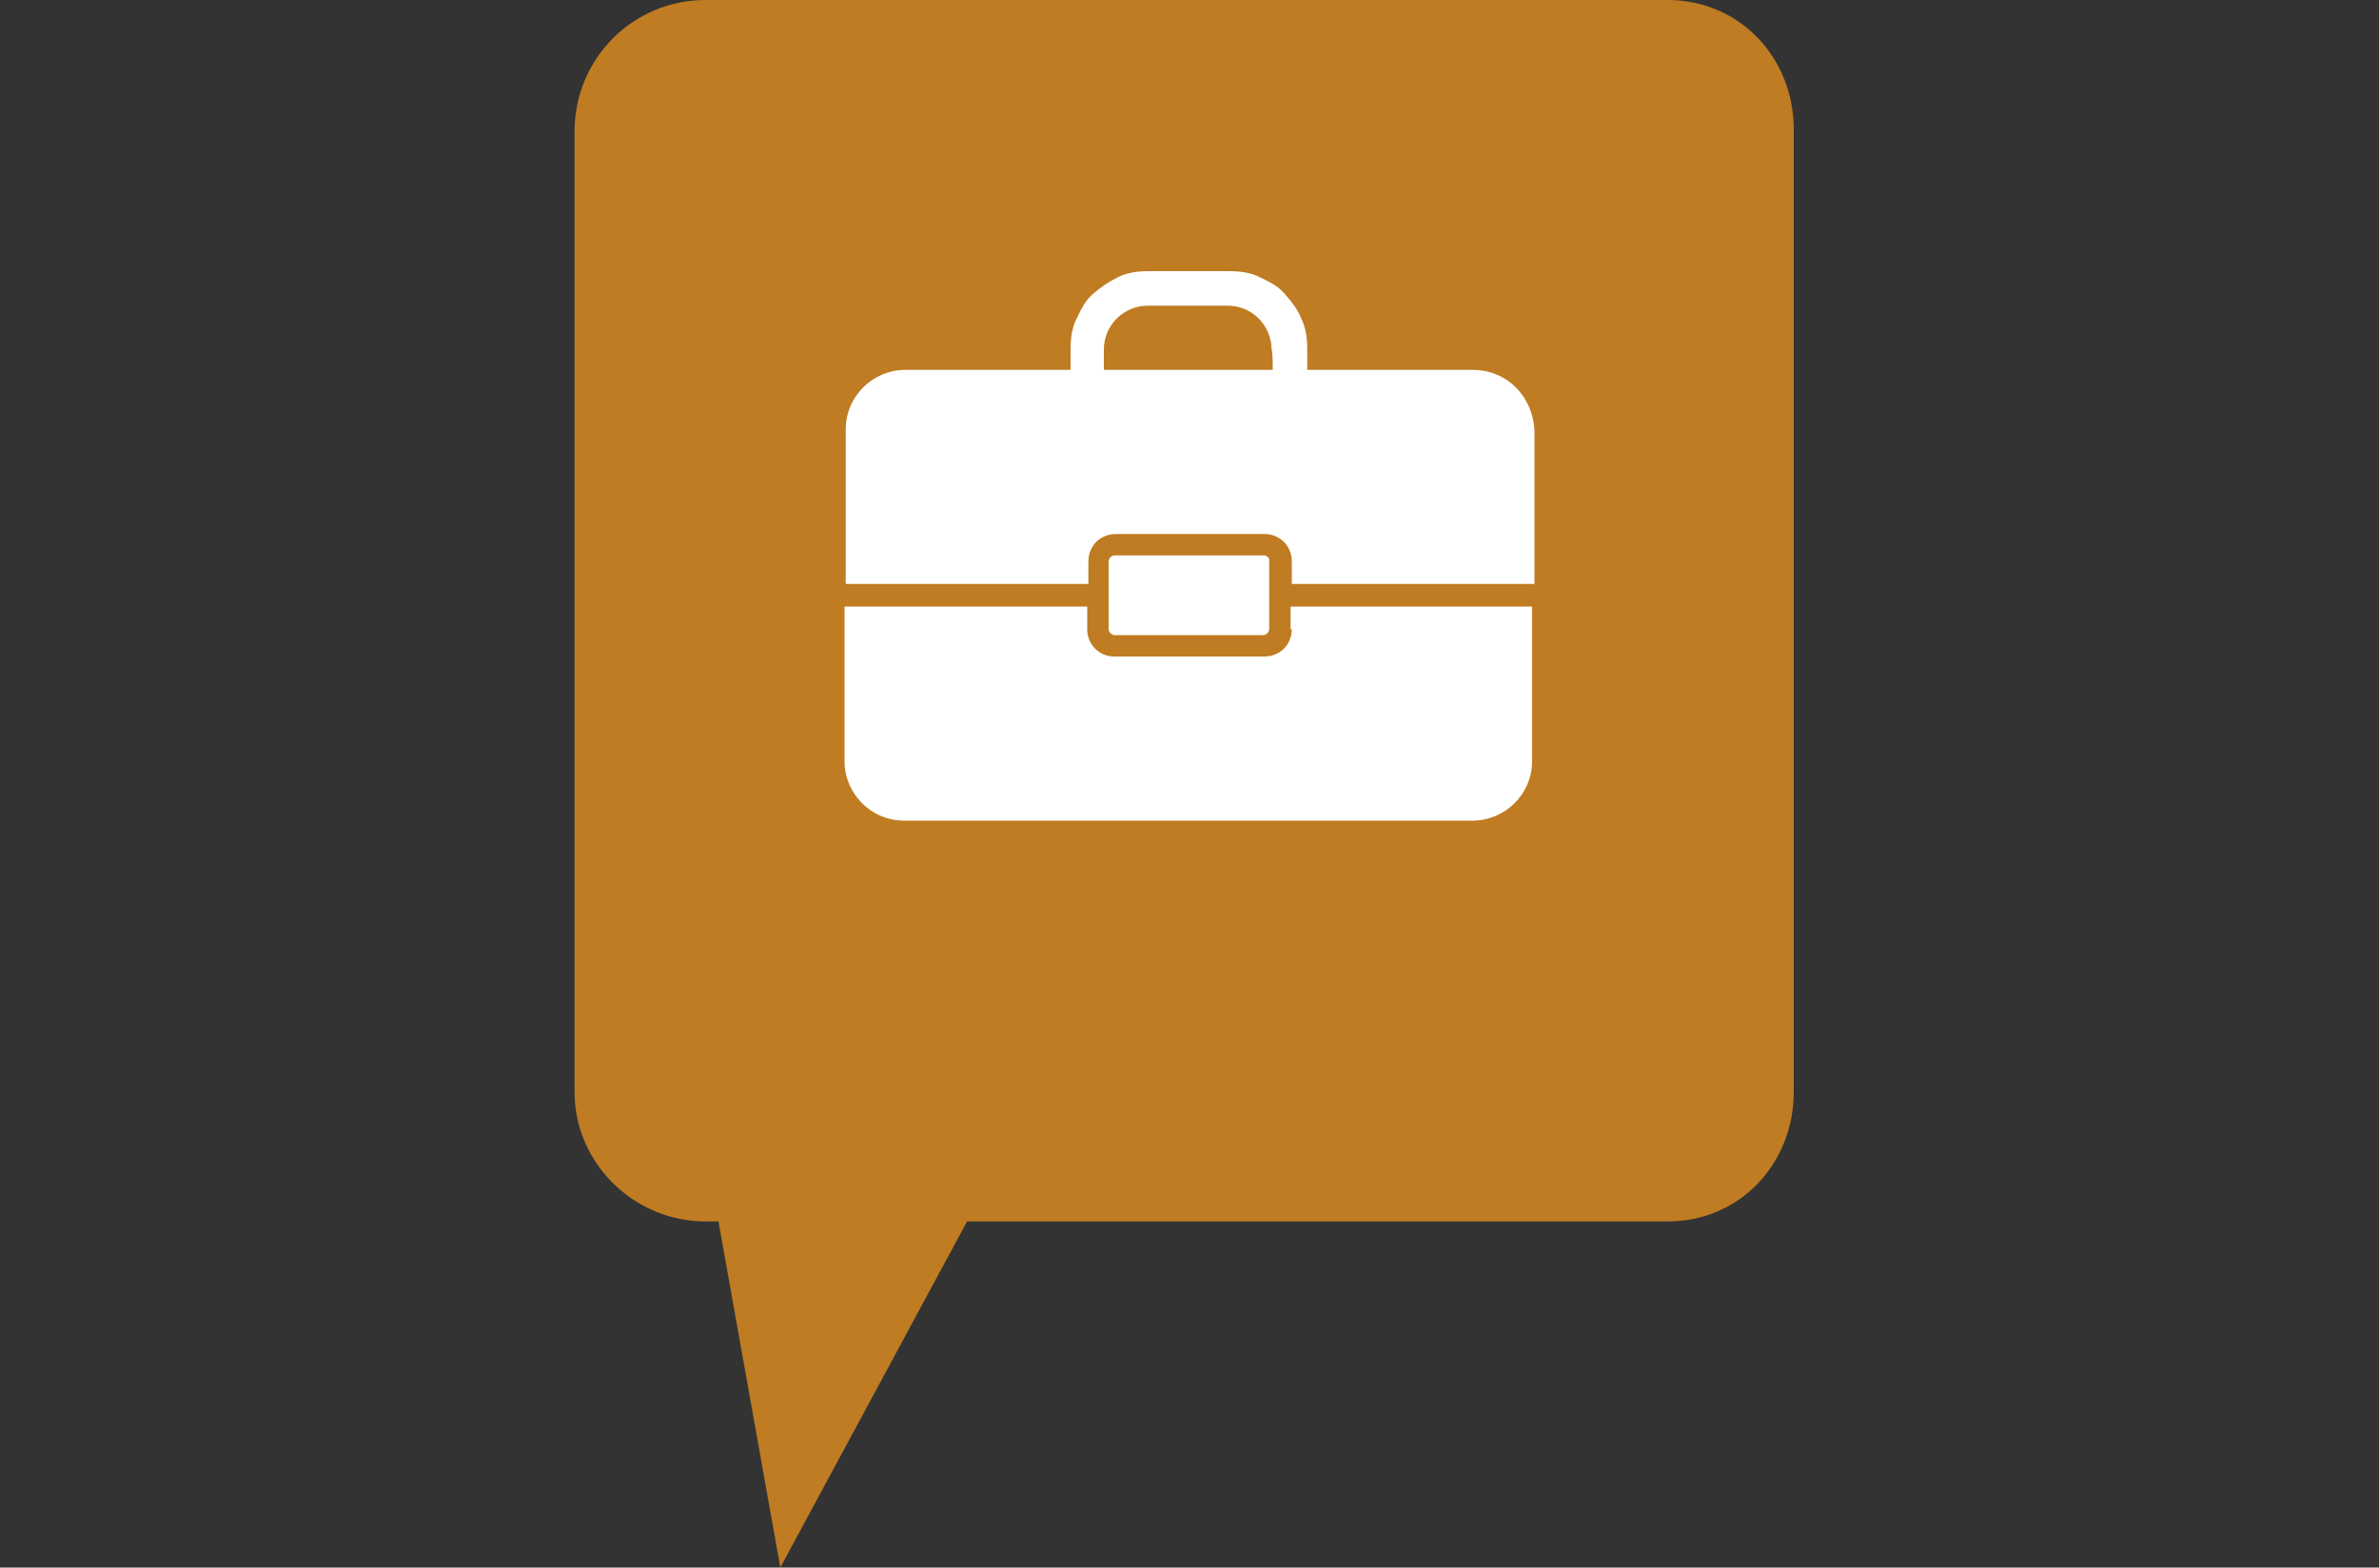
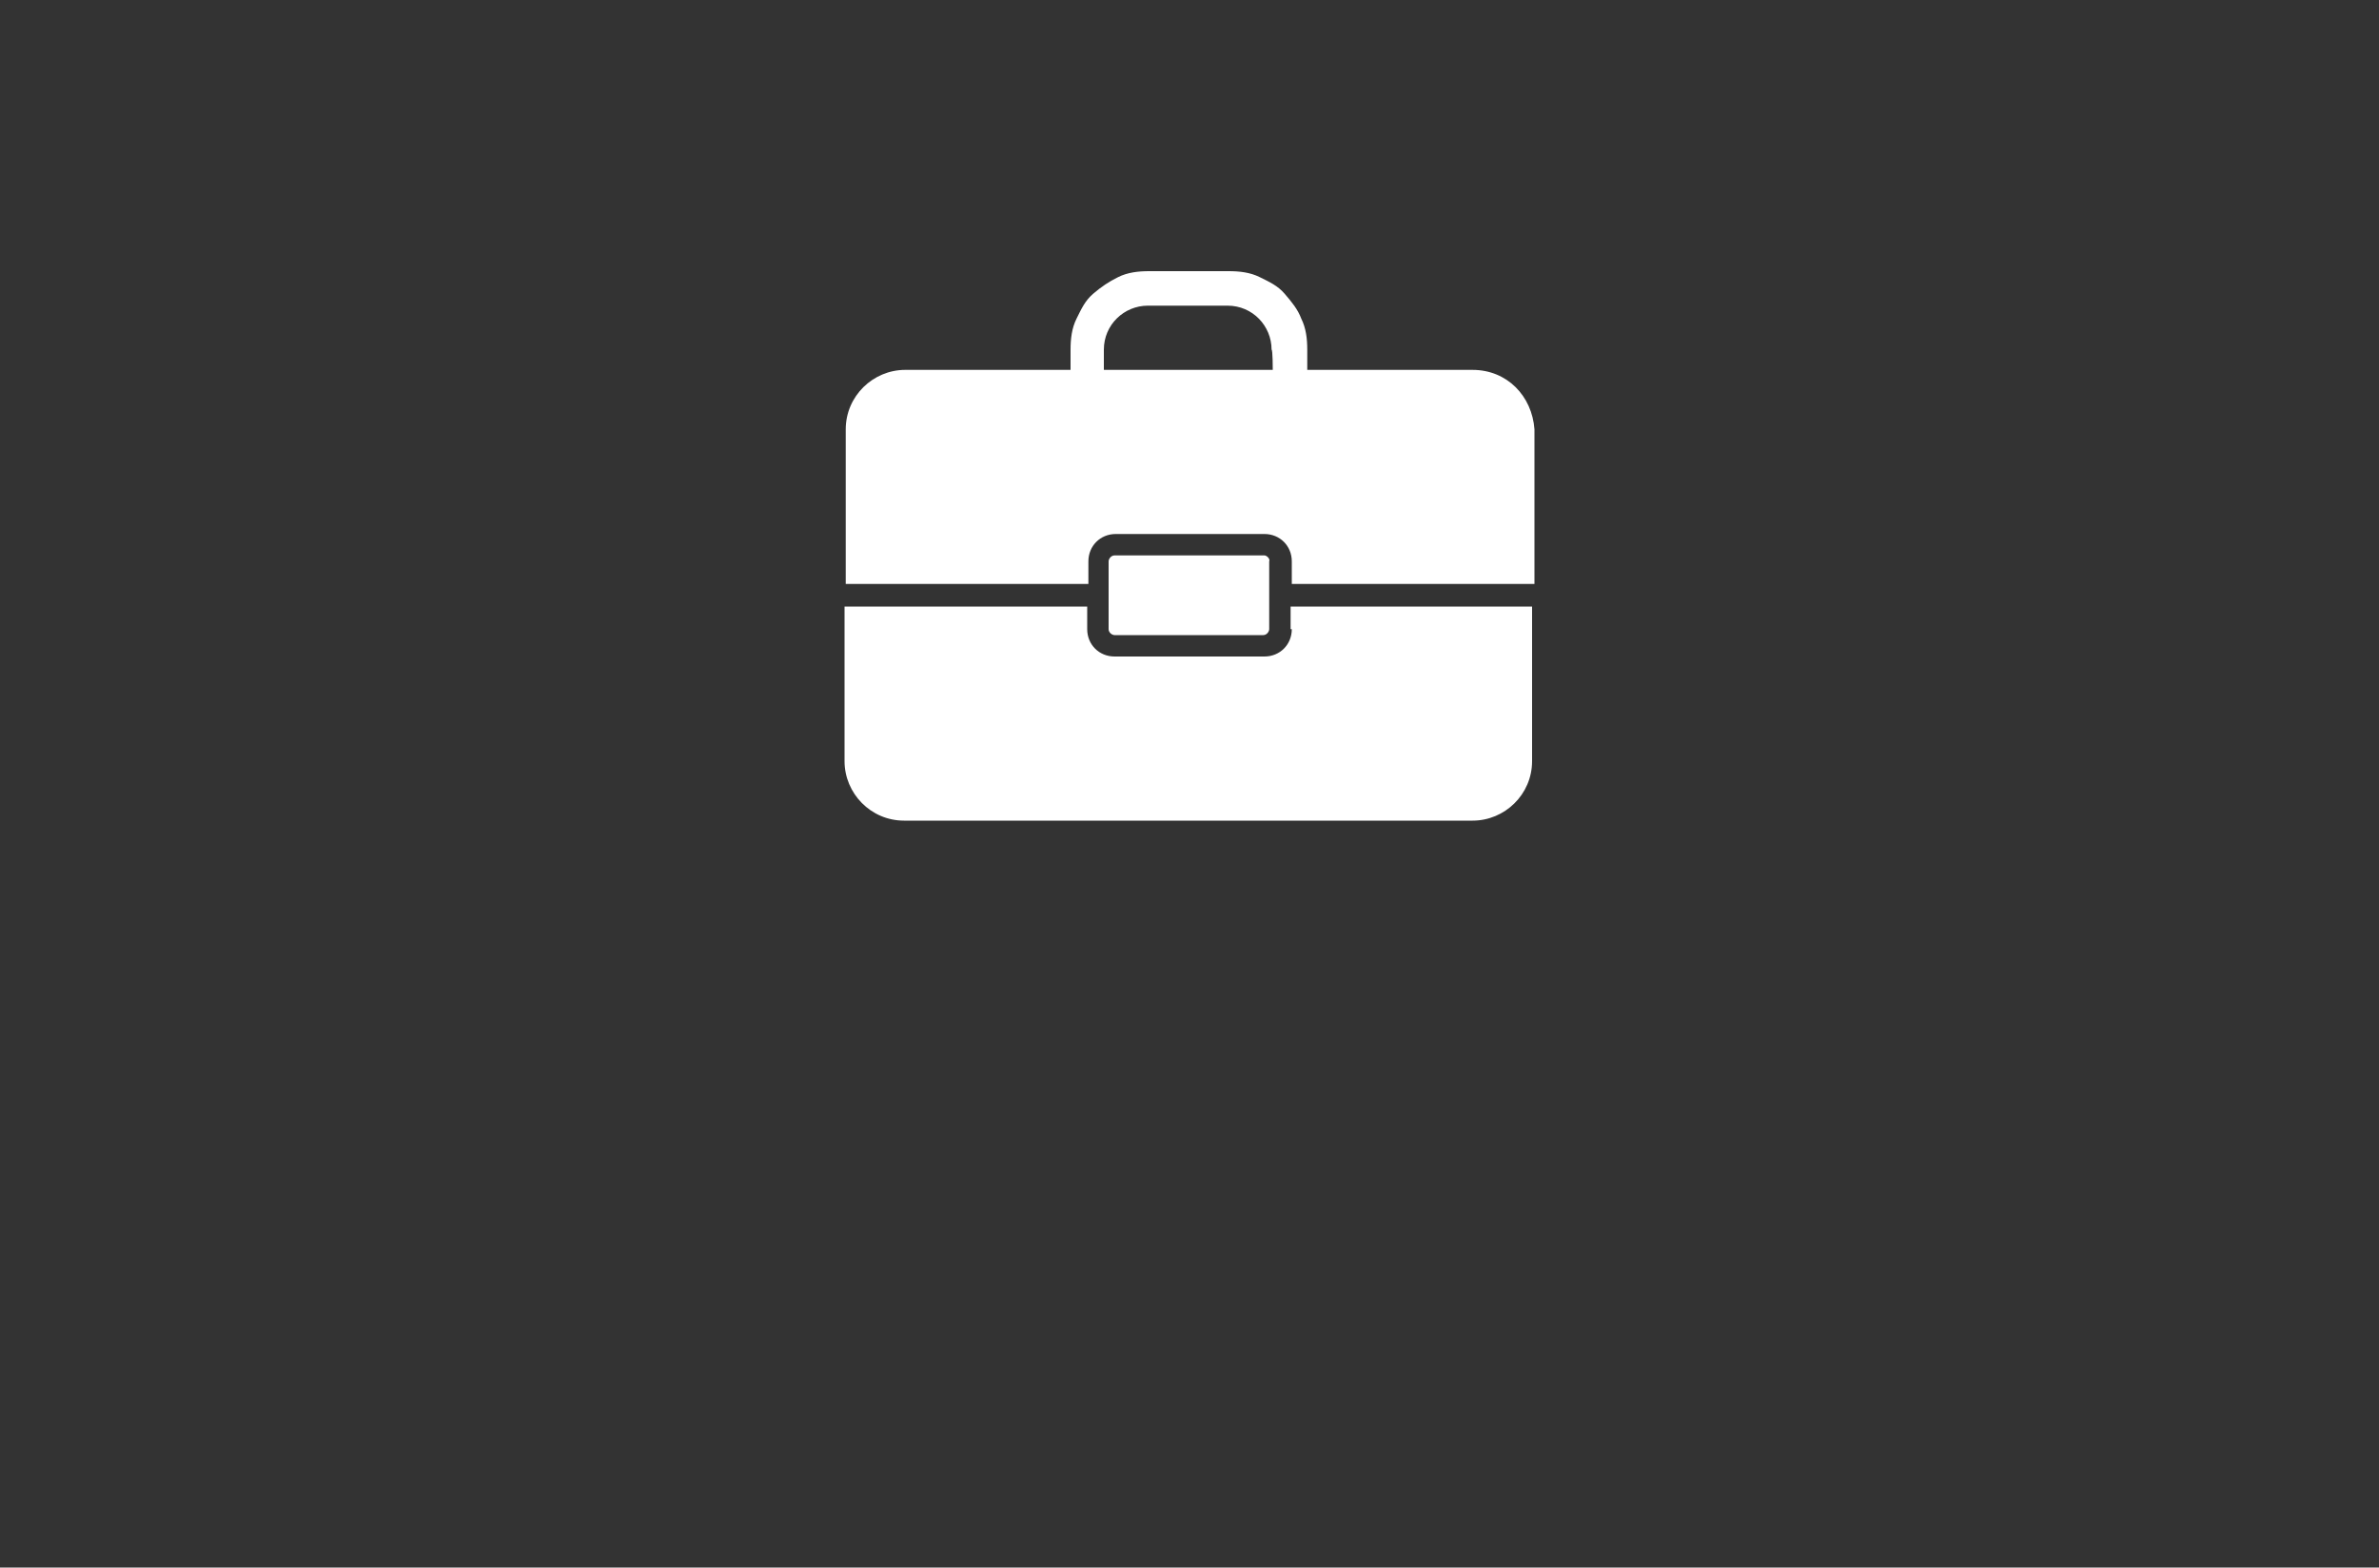
<svg xmlns="http://www.w3.org/2000/svg" version="1.1" id="Layer_1" x="0px" y="0px" viewBox="0 0 200 131.8" style="enable-background:new 0 0 200 131.8;" xml:space="preserve">
  <rect x="0" y="0" width="200" height="131.8" fill="#333333" stroke="none" />
  <style type="text/css"> .st0{fill:#BF7C22;} .st1{fill:#FFFFFF;} </style>
-   <path class="st0" d="M59.3,0h80.9c6,0,10.6,4.8,10.6,10.9v80.9c0,6-4.5,10.9-10.6,10.9H81.3l-15.7,29.1l-5.2-29.1h-1.1 c-6,0-11-4.9-11-10.9V10.9C48.4,4.8,53.3,0,59.3,0z" />
  <path class="st1" d="M106.3,46.7H93.7c-0.3,0-0.5,0.3-0.5,0.5v5.7c0,0.3,0.3,0.5,0.5,0.5h12.5c0.3,0,0.5-0.3,0.5-0.5v-5.7 C106.8,47,106.5,46.7,106.3,46.7z M108.6,52.9c0,1.3-1,2.3-2.3,2.3H93.7c-1.3,0-2.3-1-2.3-2.3V51H71v13c0,2.7,2.2,5,5,5h47.8 c2.7,0,5-2.2,5-5V51h-20.3V52.9z M123.8,31.1h-13.9v-1.7c0-0.9-0.1-1.8-0.5-2.6c-0.3-0.8-0.8-1.4-1.4-2.1s-1.3-1-2.1-1.4 c-0.8-0.4-1.7-0.5-2.6-0.5h-6.7c-0.9,0-1.8,0.1-2.6,0.5c-0.8,0.4-1.4,0.8-2.1,1.4s-1,1.3-1.4,2.1c-0.4,0.8-0.5,1.7-0.5,2.6v1.7H76.1 c-2.7,0-5,2.2-5,5v13h20.4v-1.9c0-1.3,1-2.3,2.3-2.3h12.5c1.3,0,2.3,1,2.3,2.3v1.9H129v-13C128.8,33.3,126.7,31.1,123.8,31.1z M107,31.1H92.8v-1.7c0-2.1,1.7-3.7,3.7-3.7h6.7c2.1,0,3.7,1.7,3.7,3.7C107,29.4,107,31.1,107,31.1z" />
</svg>